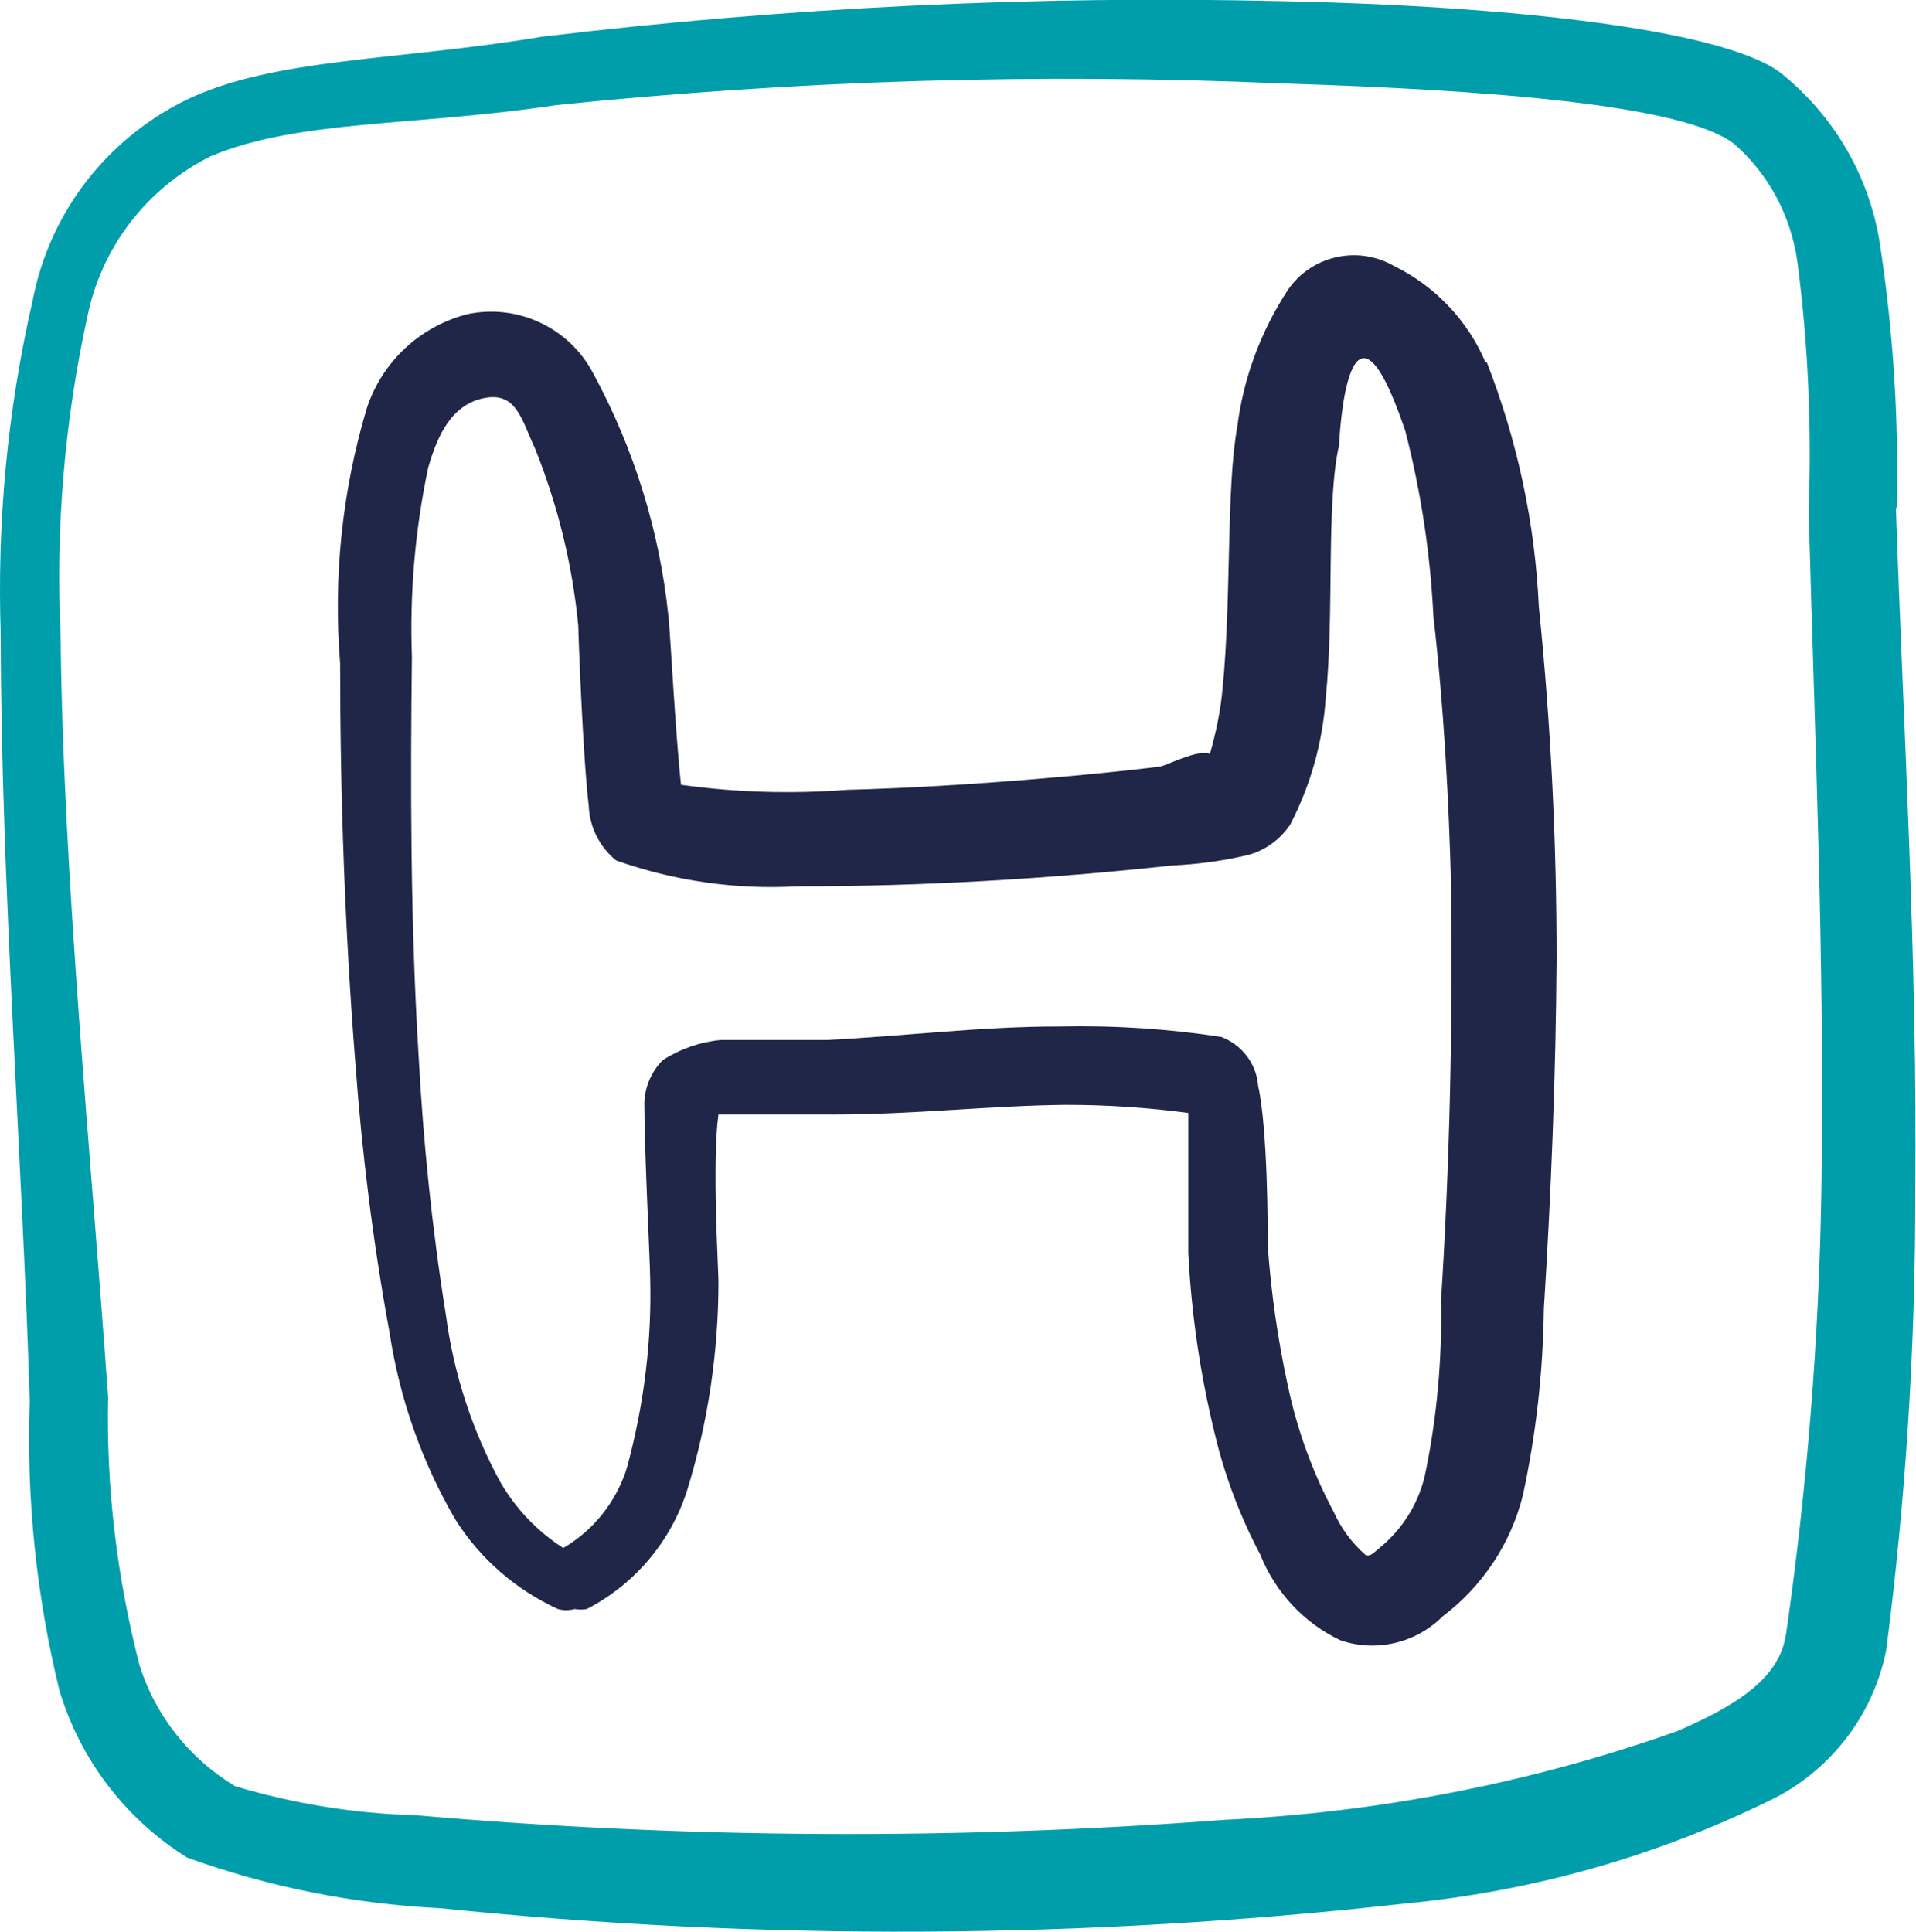
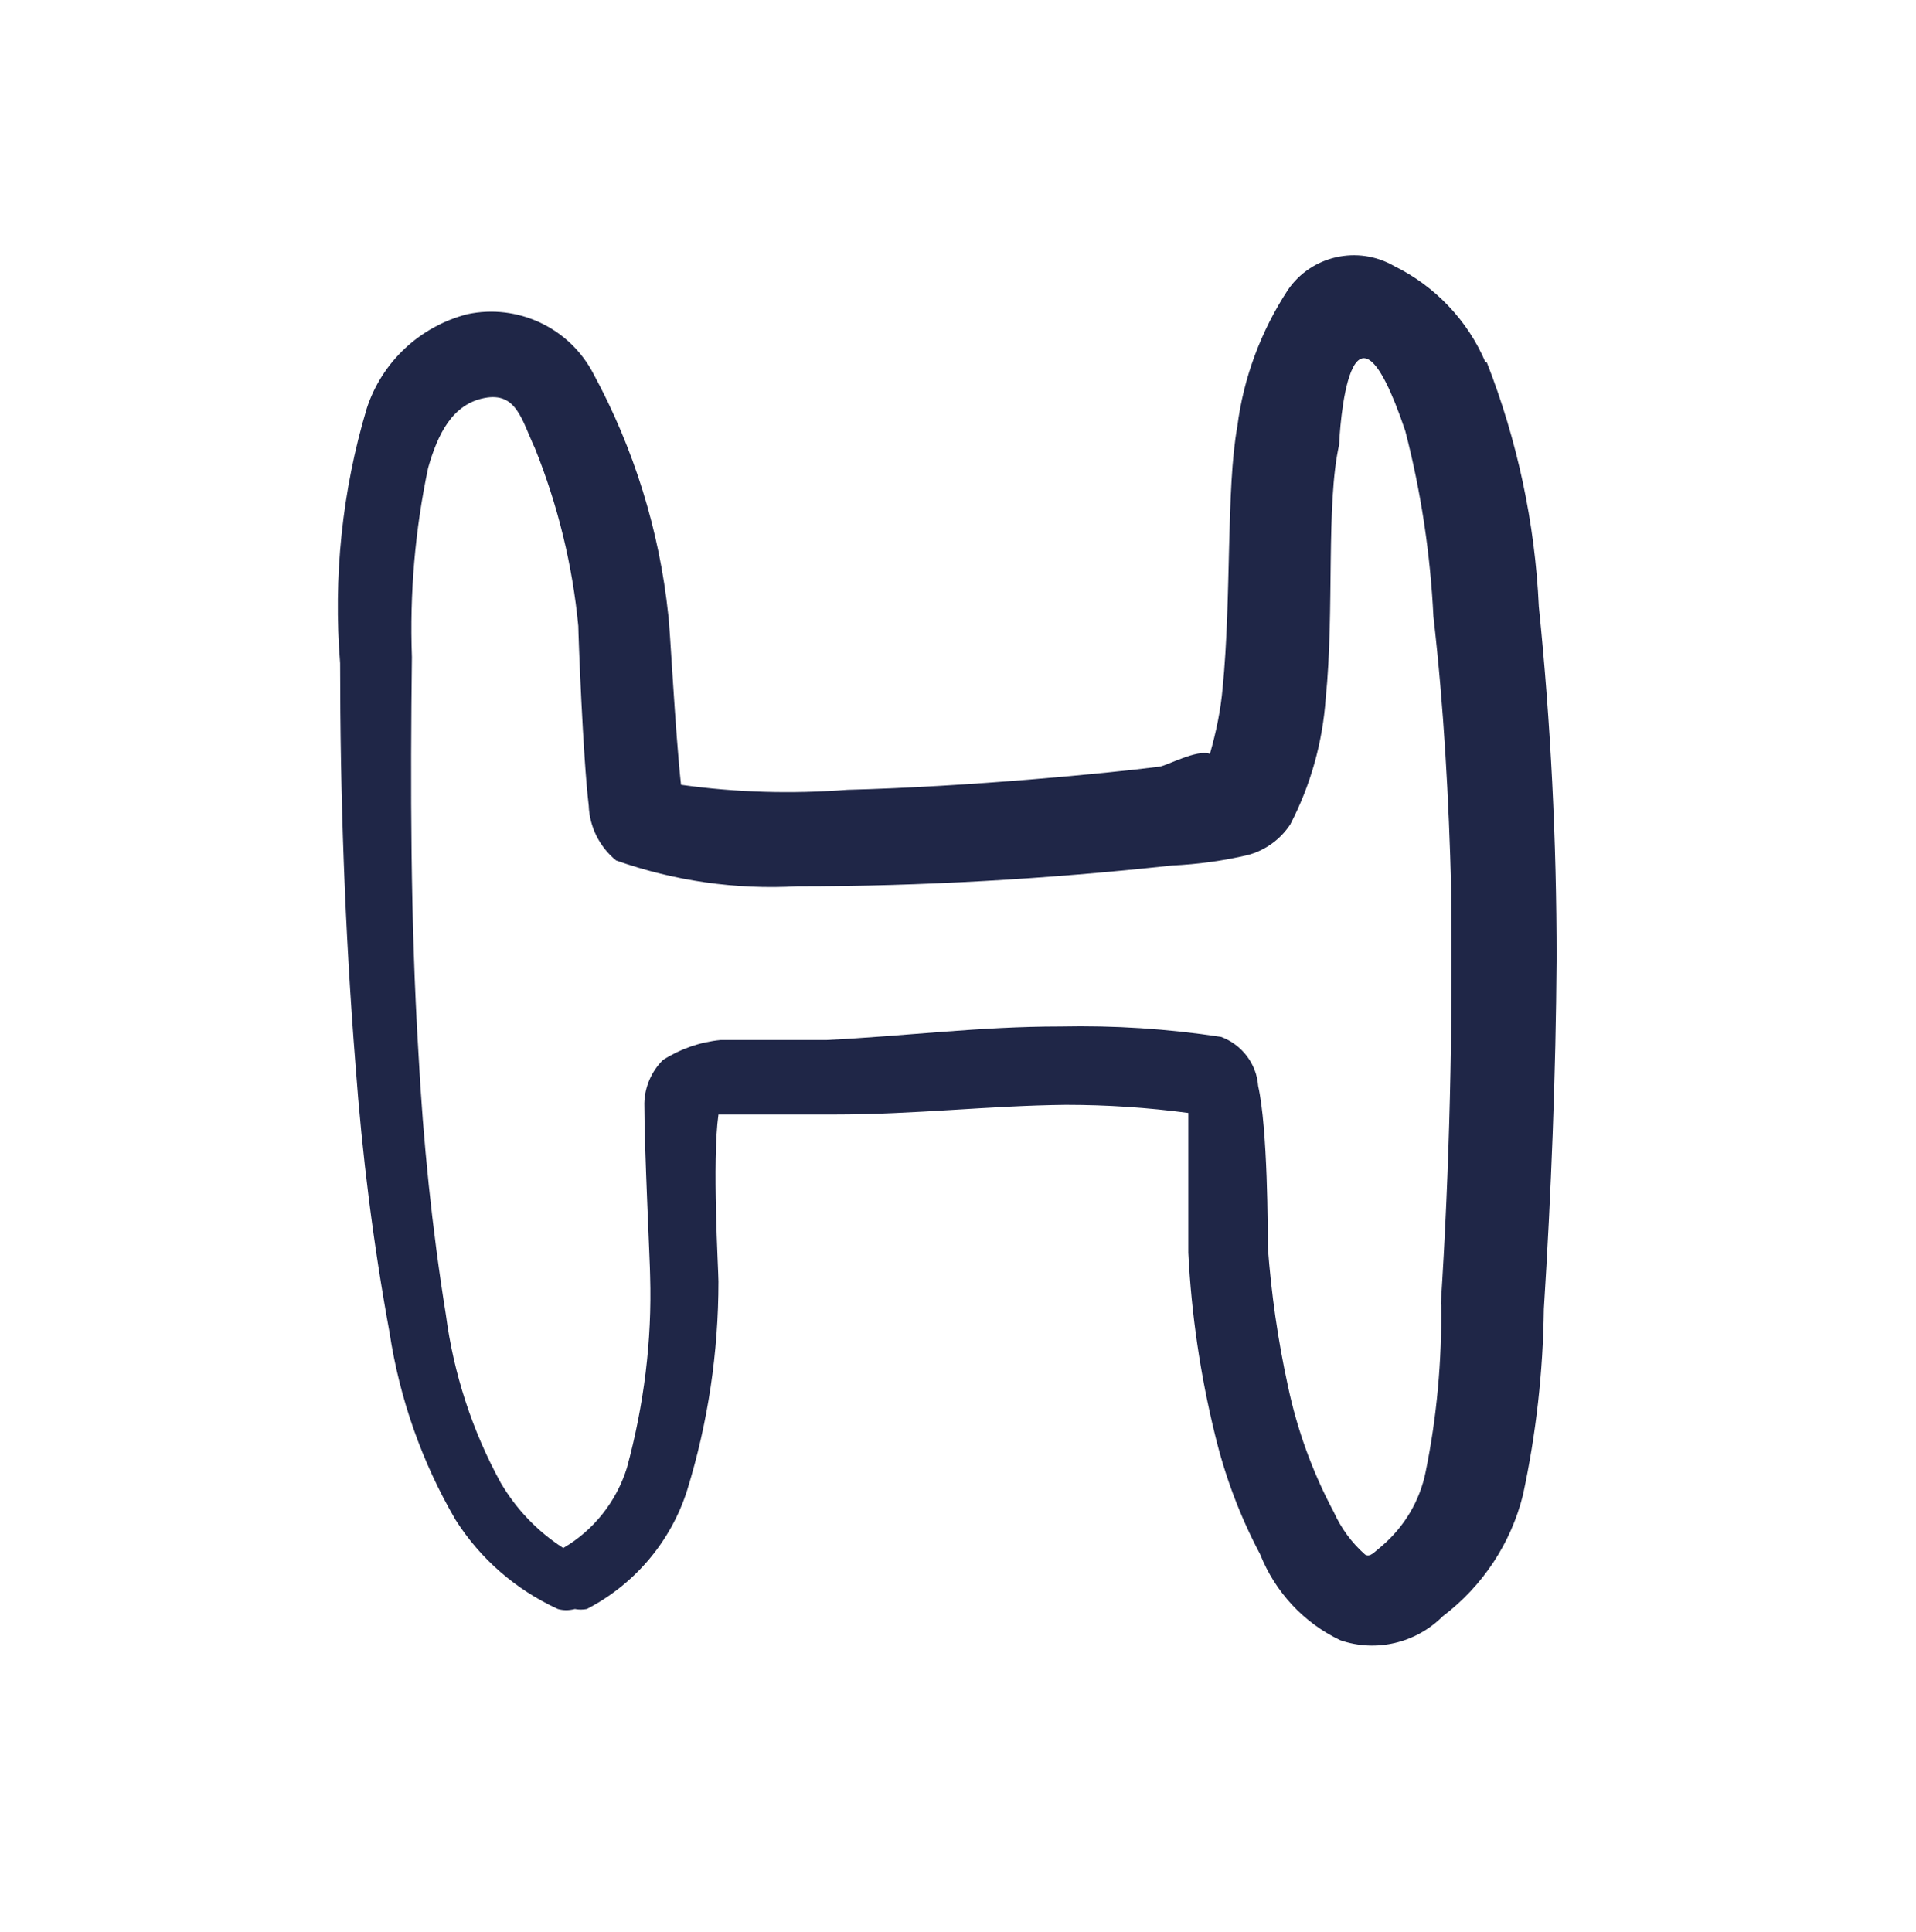
<svg xmlns="http://www.w3.org/2000/svg" id="Layer_1" viewBox="0 0 49.63 50.04">
  <defs>
    <style>.cls-1{fill:#1f2647;}.cls-1,.cls-2{fill-rule:evenodd;}.cls-2{fill:#009eab;}</style>
  </defs>
-   <path class="cls-2" d="m49.13,13.16c.06-2.3-.09-4.6-.44-6.88-.28-1.75-1.21-3.32-2.6-4.42-1.54-1.1-6.94-1.71-12.92-1.83-6.39-.15-12.78.16-19.12.92-3.79.63-6.92.54-9.21,1.63C2.75,3.6,1.27,5.53.84,7.81h0C.19,10.64-.08,13.55.02,16.45.02,22.7.59,30.27.77,36.29c-.09,2.52.17,5.05.77,7.5.54,1.8,1.72,3.34,3.31,4.33,2.1.76,4.31,1.2,6.54,1.31,8.31.85,16.7.81,25-.12,3.26-.31,6.43-1.2,9.37-2.63,1.6-.74,2.76-2.21,3.1-3.94.51-3.94.76-7.92.75-11.9.06-5.96-.31-12.06-.5-17.69Zm-2.87,29.17c-.15,1.13-1.27,1.85-2.83,2.52-3.76,1.33-7.7,2.1-11.69,2.29-6.99.53-14.02.49-21-.12-1.57-.04-3.14-.3-4.65-.75-1.18-.71-2.07-1.83-2.48-3.15-.58-2.26-.86-4.58-.81-6.92-.42-6-1.17-13.58-1.23-19.75-.13-2.76.1-5.53.69-8.23h0c.36-1.81,1.54-3.34,3.19-4.17,2.29-.96,5.25-.77,8.98-1.33,6.23-.64,12.49-.83,18.75-.56,5.48.17,10.42.56,11.73,1.56.91.79,1.49,1.89,1.65,3.08.28,2.13.37,4.29.29,6.44.15,5.62.42,11.65.33,17.58-.06,3.86-.37,7.72-.92,11.54v-.04Z" />
  <path class="cls-1" d="m38.48,9.39c-.46-1.09-1.31-1.98-2.37-2.5-.94-.54-2.14-.27-2.75.62-.7,1.07-1.15,2.28-1.31,3.54-.29,1.6-.15,4.44-.38,6.77-.05.58-.17,1.15-.33,1.71-.33-.13-1.12.31-1.31.33-1.33.17-4.92.52-8.08.6-1.44.11-2.88.07-4.31-.13-.15-1.37-.29-4.17-.33-4.4-.23-2.19-.89-4.31-1.94-6.25-.62-1.19-1.96-1.82-3.27-1.54-1.23.32-2.21,1.24-2.6,2.44-.64,2.14-.87,4.38-.69,6.6,0,3.37.12,6.92.4,10.42.17,2.32.46,4.63.88,6.92.26,1.71.84,3.36,1.71,4.85.64,1.01,1.56,1.81,2.65,2.31.14.04.29.04.44,0,.1.02.21.02.31,0,1.24-.64,2.18-1.75,2.6-3.08.54-1.75.81-3.57.81-5.4,0-.31-.17-3.12,0-4.33h3c2.08,0,4.02-.23,6-.25,1.06,0,2.12.07,3.17.21v3.62c.08,1.59.31,3.16.69,4.71.26,1.08.65,2.12,1.17,3.1.39.98,1.13,1.78,2.08,2.23.93.32,1.96.07,2.65-.62,1.03-.78,1.77-1.89,2.08-3.15.34-1.58.52-3.19.54-4.81.19-3.02.31-6.06.33-9.08,0-3.05-.15-6.09-.46-9.12-.1-2.17-.56-4.31-1.35-6.33Zm-1.15,24.4c.02,1.45-.11,2.91-.4,4.33-.15.76-.56,1.44-1.15,1.94-.19.15-.29.29-.42.21-.35-.31-.62-.68-.81-1.1-.55-1.03-.95-2.13-1.19-3.27-.26-1.19-.43-2.39-.52-3.6,0-.4,0-3.06-.25-4.17-.04-.57-.42-1.07-.96-1.27-1.38-.21-2.77-.3-4.17-.27-2.08,0-4.02.25-6.04.35h-2.75c-.53.05-1.05.23-1.5.52-.3.3-.47.7-.48,1.12,0,1.19.15,4.17.15,4.48.05,1.67-.16,3.34-.6,4.96-.27.87-.86,1.62-1.65,2.08-.67-.43-1.22-1.01-1.62-1.69-.74-1.35-1.22-2.83-1.42-4.35-.36-2.24-.59-4.5-.71-6.77-.21-3.44-.21-6.94-.17-10.27-.06-1.64.08-3.29.42-4.9.25-.88.63-1.65,1.46-1.81s.96.56,1.31,1.31c.59,1.47.97,3.02,1.12,4.6,0,.21.12,3.4.27,4.65.02.55.28,1.07.71,1.42,1.5.53,3.1.76,4.69.67,3.24,0,6.48-.19,9.71-.54.66-.03,1.32-.12,1.96-.27.45-.12.84-.4,1.1-.79.53-1.02.84-2.13.92-3.27.23-2.27,0-5.04.35-6.58,0-.23.25-4.67,1.71-.35.41,1.58.65,3.19.73,4.81.27,2.35.4,4.73.46,7.08.04,3.6-.04,7.19-.27,10.75Z" />
</svg>